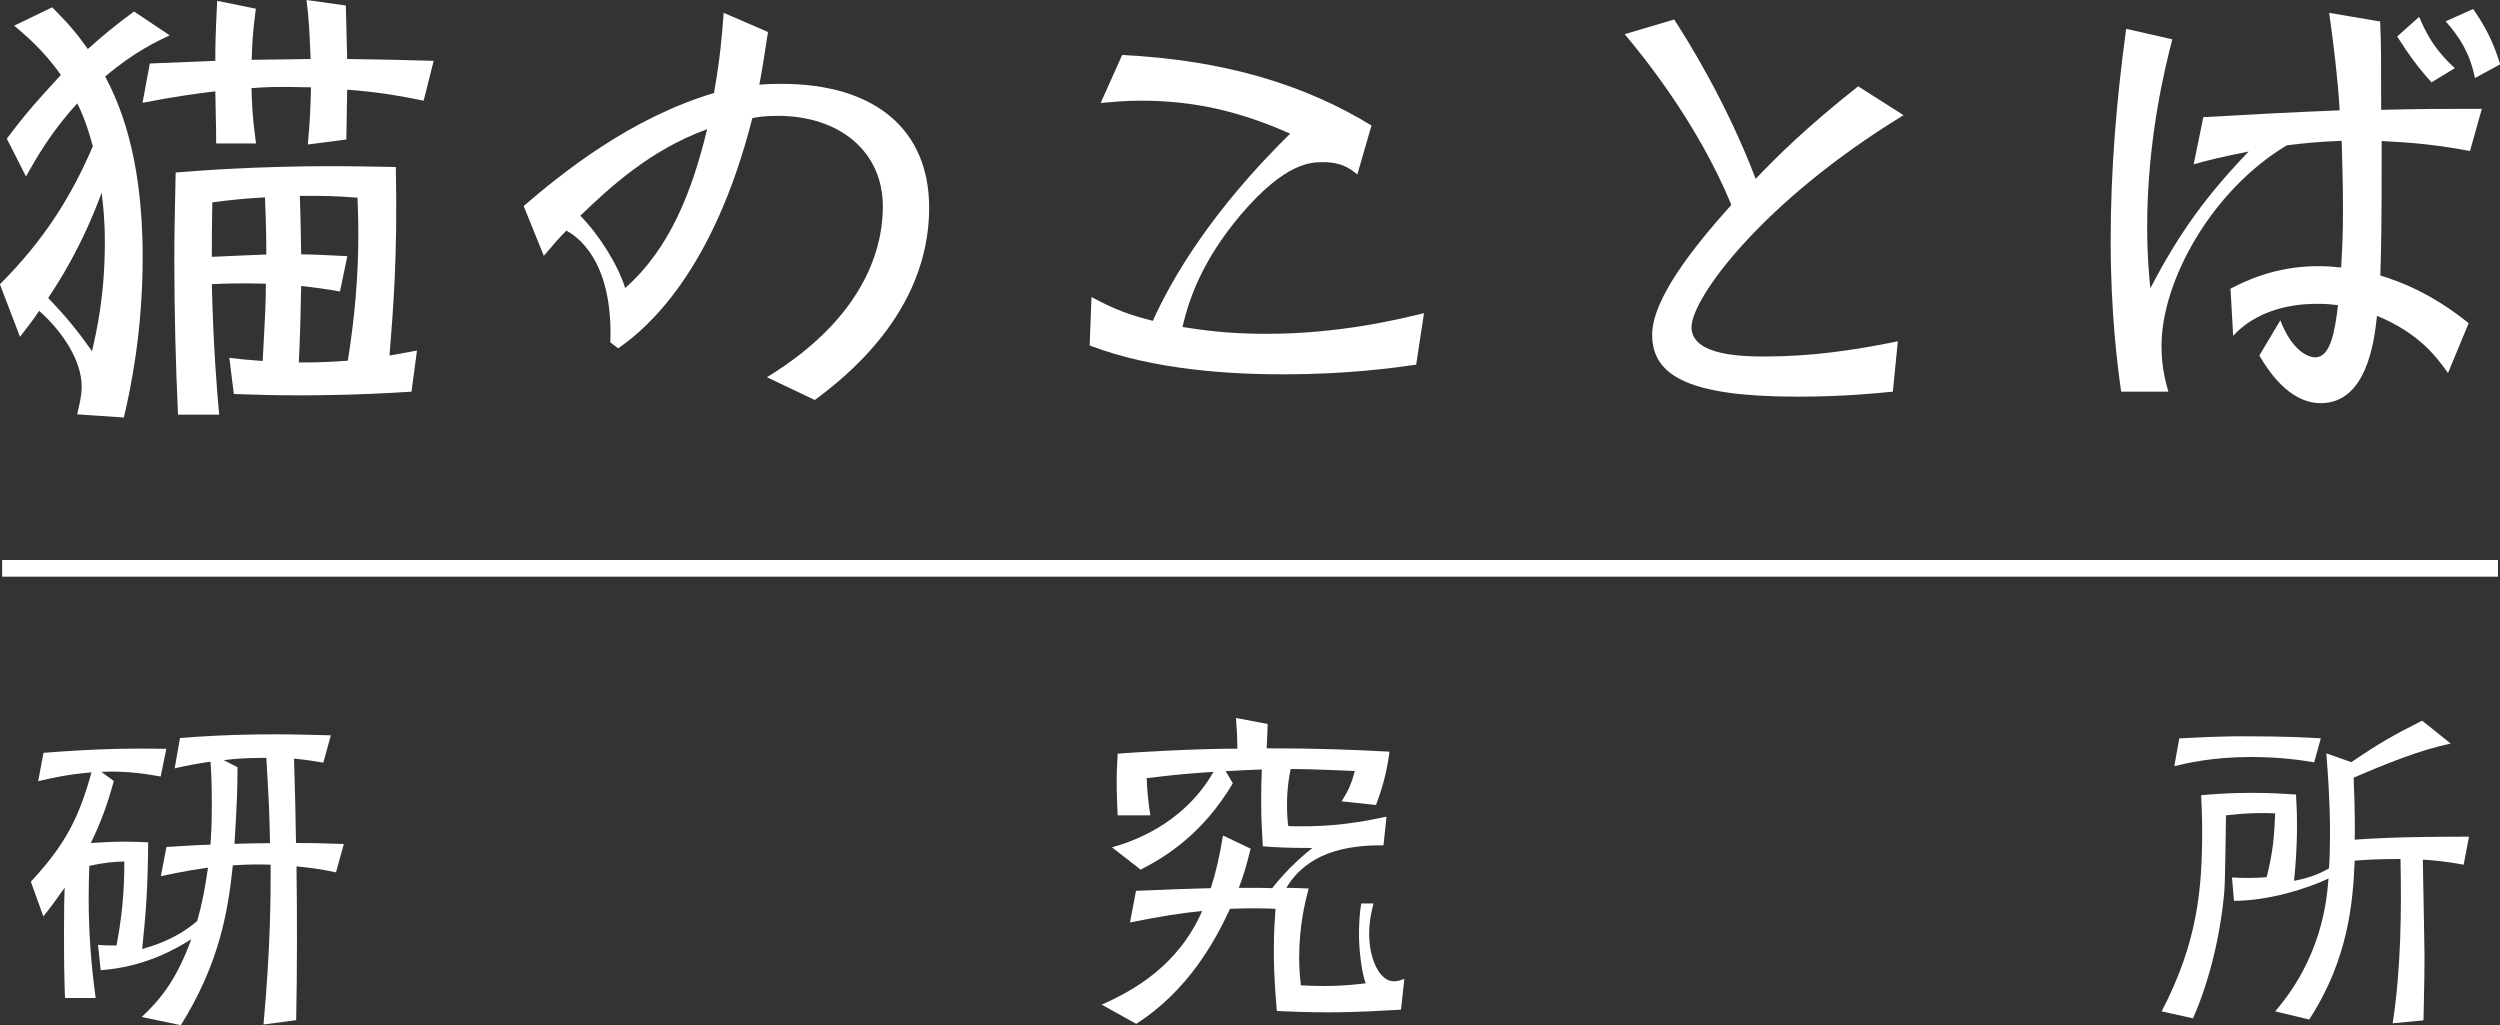
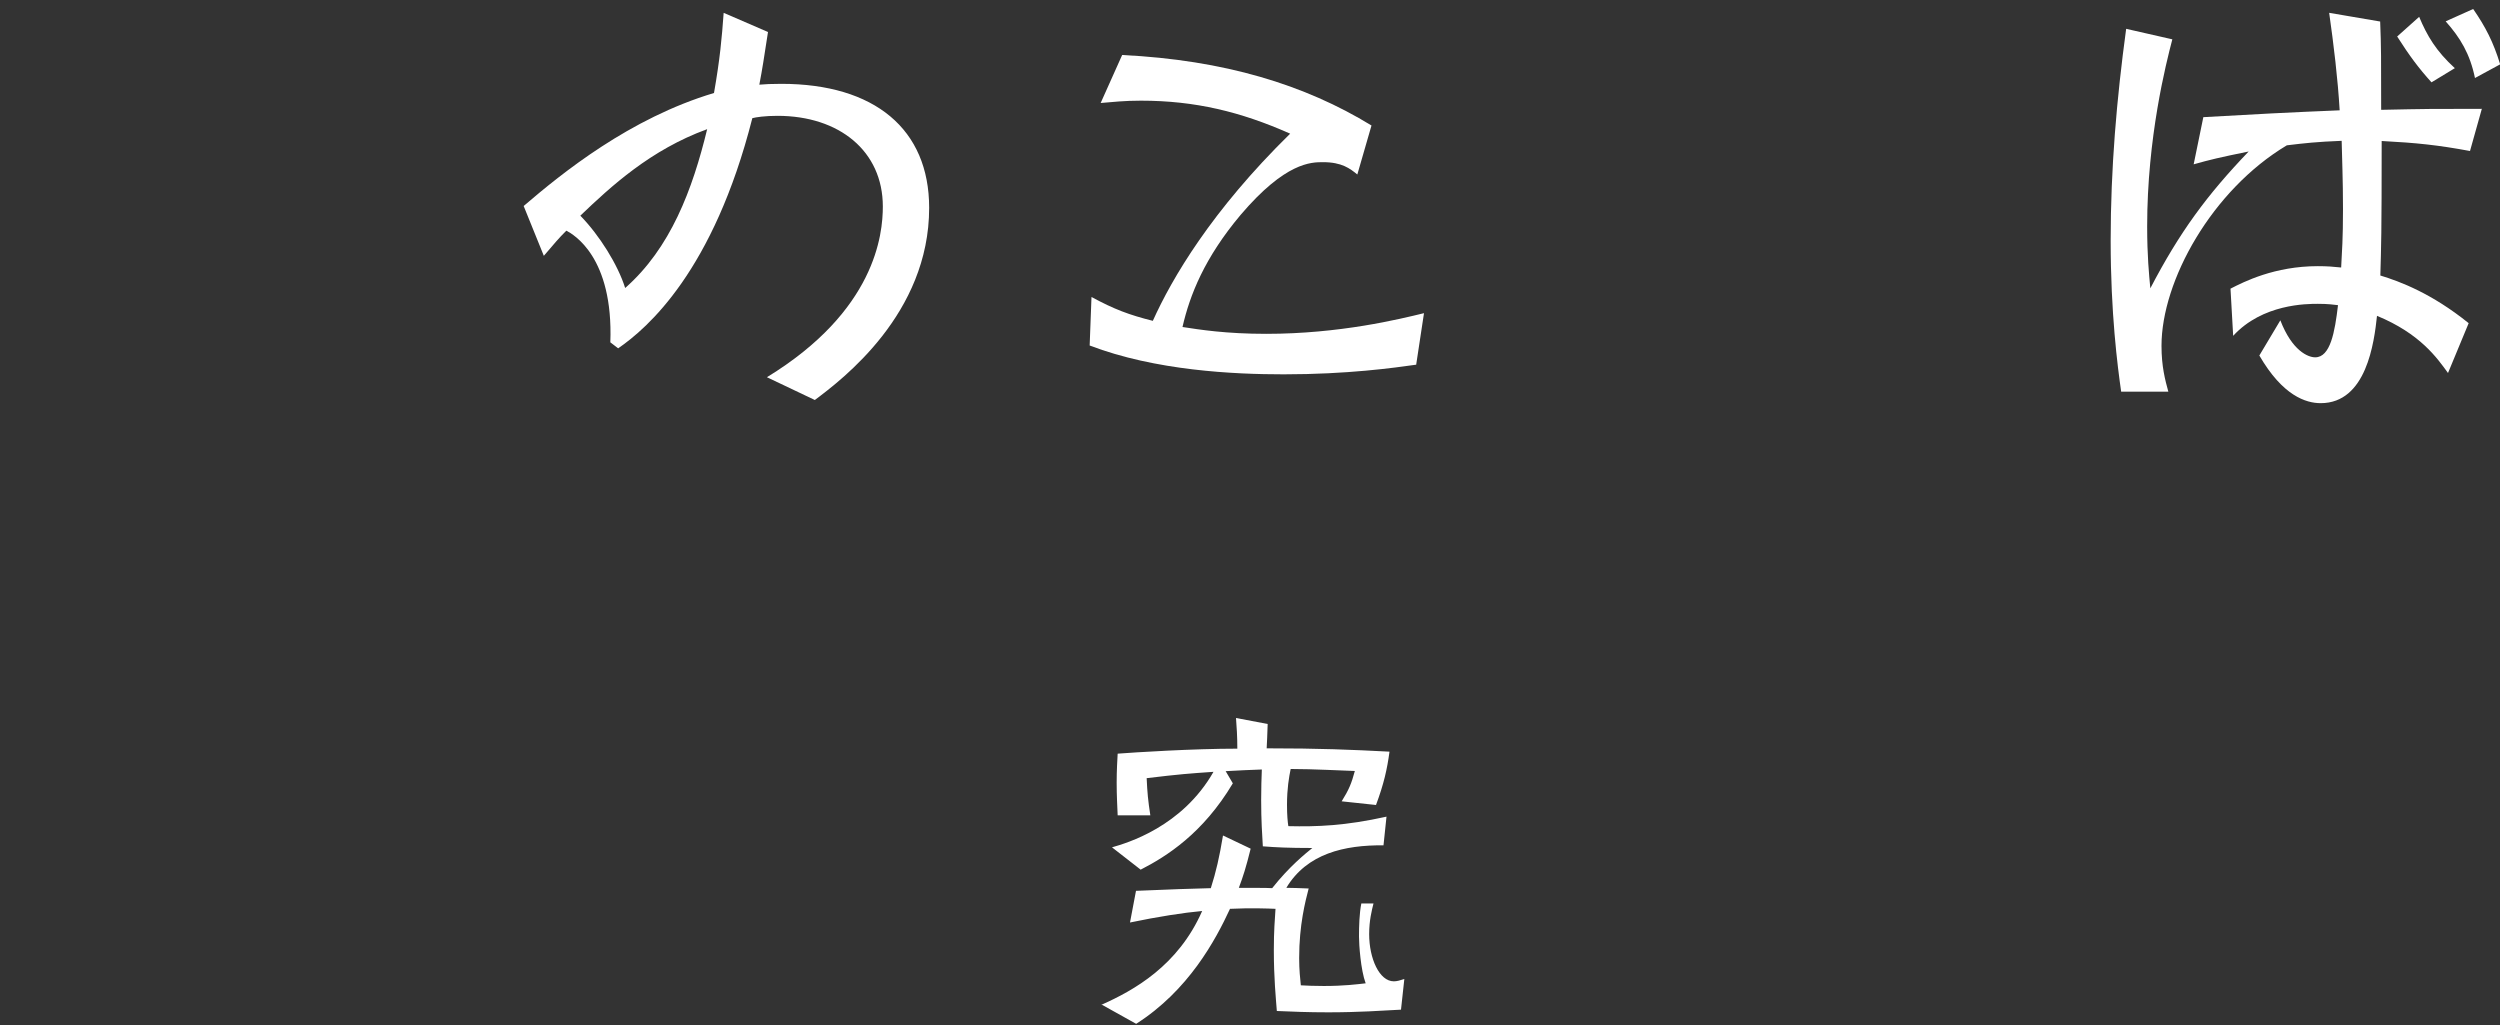
<svg xmlns="http://www.w3.org/2000/svg" viewBox="0 0 150 61.51">
  <rect x="0" y="0" width="150" height="61.51" fill="#333333" stroke="none" />
  <defs>
    <style>.cls-1{fill:#fff;}</style>
  </defs>
  <g>
-     <path class="cls-1" d="M0,17.05c2.66-2.66,4.26-5.24,5.57-8.27-.19-.71-.44-1.57-.93-2.58-1.54,1.67-2.47,3.29-3.08,4.39L.41,8.32c1.15-1.54,1.87-2.33,3.24-3.82C2.61,2.99,1.37,1.98,.85,1.54L3.13,.44c1.13,1.13,1.54,1.67,2.14,2.5,.93-.82,1.57-1.37,2.77-2.25l2.14,1.43c-.69,.33-2.09,.96-3.87,2.47,.71,1.37,2.25,4.48,2.25,10.82,0,4.56-.74,7.99-1.13,9.64l-2.8-.19c.16-.69,.27-1.13,.27-1.68,0-1.51-1.1-3.24-2.55-4.53-.33,.49-.49,.71-1.15,1.56l-1.21-3.16Zm5.52,4.04c.27-1.21,.77-3.3,.77-6.56,0-1.48-.11-2.22-.19-2.97-1.18,3.21-2.58,5.38-3.21,6.32,1.43,1.48,2.14,2.5,2.64,3.21ZM15.35,.52c-.22,1.67-.22,2.28-.25,3.07,.25,0,2.36-.03,3.54-.05-.08-1.81-.11-2.47-.25-3.54l2.36,.33c.03,1.13,.03,1.35,.08,3.21,2.47,.03,2.86,.05,5.19,.11l-.6,2.39c-1.1-.22-2.39-.49-4.59-.66,0,.44-.05,2.77-.05,2.99l-2.31,.3c.14-1.54,.16-2.25,.19-3.43-2.28-.06-2.94,0-3.57,.05,.03,.88,.03,1.54,.27,3.32h-2.39c0-.47,0-.71-.05-3.13-1.37,.17-2.36,.3-4.37,.69l.44-2.36c.11,0,3.35-.14,3.93-.16,0-.91,0-1.32,.11-3.6l2.31,.47Zm-4.67,24.36c-.14-3.08-.22-6.15-.22-9.23,0-1.98,.03-2.66,.08-5.3,1.32-.11,4.89-.38,9.28-.38,1.54,0,2.75,.03,3.93,.05,.11,5.44-.16,8.51-.38,11.31,.47-.08,.69-.11,1.65-.3l-.33,2.47c-3.38,.22-5.99,.22-6.65,.22-1.57,0-2.53-.03-4.01-.08l-.27-2.17c.69,.08,.91,.11,2,.19,.16-2.91,.19-3.57,.19-4.64-.52,0-1.37-.06-3.24,.03,.08,3.54,.3,6.34,.44,7.83h-2.47Zm2.06-12.74c-.03,1.59-.03,1.92-.03,3.27,1.62-.08,2.64-.11,3.27-.14,0-.55,0-1.35-.08-3.43-1.4,.08-2.14,.17-3.16,.3Zm7.66,5.35c-.77-.14-1.57-.25-2.33-.33-.05,2.31-.05,2.55-.14,4.59,1.43,0,2.31-.06,2.94-.11,.41-2.58,.63-5,.63-7.61,0-.91-.03-1.62-.05-2.17-1.51-.11-1.89-.11-3.46-.11,.03,.93,.05,1.4,.08,3.51,.47,0,1.73,.05,2.77,.11l-.44,2.11Z" />
    <path class="cls-1" d="M46.02,22.63c6.51-3.98,6.95-8.57,6.95-10.24,0-3.32-2.61-5.44-6.32-5.44-.74,0-1.29,.08-1.51,.14-2.33,9.17-6.29,12.6-8.05,13.81l-.47-.36c.19-5.13-2.22-6.48-2.64-6.7-.49,.49-.69,.74-1.35,1.51l-1.21-2.99c2.31-1.98,6.37-5.27,11.42-6.78,.36-2.06,.47-3.29,.58-4.81l2.66,1.15c-.25,1.62-.33,2.17-.52,3.16,.36-.03,.71-.05,1.32-.05,5.6,0,8.87,2.72,8.87,7.44,0,6.37-5.22,10.3-6.86,11.53l-2.88-1.37Zm-8.51-5.35c2.72-2.39,4.04-5.9,4.92-9.53-3.4,1.24-5.77,3.43-7.61,5.19,1.15,1.18,2.25,2.94,2.69,4.34Z" />
    <path class="cls-1" d="M84.98,21.88c-1.35,.19-4.12,.58-7.96,.58-2.99,0-7.69-.22-11.64-1.73l.11-2.91c1.37,.74,2.25,1.07,3.68,1.43,1.15-2.55,3.51-6.59,8.24-11.23-2.97-1.32-5.71-1.98-8.95-1.98-1.02,0-1.7,.08-2.42,.14l1.29-2.88c6.12,.3,10.96,1.78,14.96,4.23l-.85,2.94c-.44-.36-.93-.74-2.06-.74-.71,0-2.25,0-4.94,3.16-2.17,2.58-3.05,4.81-3.49,6.73,1.04,.16,2.61,.41,5.02,.41,4.42,0,7.99-.88,9.47-1.24l-.47,3.1Z" />
-     <path class="cls-1" d="M114.2,6.92c-8.46,5.16-12.71,10.98-12.71,12.71s3.13,1.76,4.42,1.76c2.72,0,5.27-.36,7.96-.91l-.3,3.02c-1.1,.11-3.07,.3-5.71,.3-6.37,0-8.73-1.18-8.73-3.71,0-2.14,2.44-5.22,4.75-7.8-2.06-5-5.41-9.06-6.4-10.24l2.97-.88c.69,1.07,3.08,4.81,4.89,9.56,1.21-1.26,2.91-2.99,6.15-5.55l2.72,1.73Z" />
    <path class="cls-1" d="M142.81,1.29c.06,1.51,.06,2.17,.06,5.3,2.75-.06,3.05-.06,6.04-.06l-.71,2.53c-1.95-.36-3.21-.49-5.3-.6,0,5.68-.03,6.32-.08,8.07,1.18,.36,3.08,1.07,5.3,2.86l-1.24,2.99c-.66-.91-1.67-2.36-4.26-3.43-.17,1.59-.63,5.24-3.38,5.24-.88,0-2.28-.44-3.68-2.86l1.26-2.11c.71,1.84,1.67,2.22,2.09,2.22,.91,0,1.18-1.51,1.37-3.13-.25-.03-.6-.08-1.21-.08-.66,0-3.32,0-5.08,1.92l-.16-2.83c.8-.41,2.64-1.35,5.24-1.35,.55,0,.93,.03,1.4,.08,.05-.96,.11-1.73,.11-3.51s-.06-3.08-.08-4.09c-1.51,.06-2.22,.14-3.29,.27-4.5,2.69-7.52,8.13-7.52,12.03,0,1.24,.22,2.06,.41,2.75h-2.83c-.22-1.54-.63-4.72-.63-9.06s.36-8.51,.93-12.71l2.77,.63c-.38,1.46-1.51,5.88-1.51,11.23,0,1.76,.11,2.86,.19,3.71,1.76-3.38,3.4-5.6,5.9-8.21-1.76,.36-2.31,.49-3.3,.77l.58-2.83c2.72-.16,5.44-.3,8.18-.41-.11-1.89-.36-3.95-.63-5.85l3.05,.52Zm3.08,3.65c-.77-.85-1.32-1.59-2.06-2.75l1.32-1.18c.47,1.13,1.02,2.06,2.14,3.08l-1.4,.85Zm2.61-.25c-.3-1.46-.88-2.42-1.76-3.41l1.65-.74c.74,1.07,1.21,1.98,1.62,3.32l-1.51,.82Z" />
  </g>
  <g>
-     <path class="cls-1" d="M9.98,50.82c1.38-.08,1.76-.12,2.65-.14,.04-.63,.08-1.25,.08-2.47s-.04-1.94-.08-2.51c-.81,.12-1.28,.2-2.15,.4l.32-1.82c1.25-.1,3.08-.22,5.77-.22,1.38,0,2.31,.04,3.28,.06l-.45,1.64c-.38-.06-.99-.18-1.76-.24,.08,2.53,.08,2.77,.12,5.06,.87,0,1.07,0,2.87,.06l-.47,1.7c-1.05-.22-1.48-.26-2.37-.36,.04,3.04,.04,6.17-.02,9.23l-1.96,.26c.42-4.63,.43-7.57,.43-9.59-.85-.02-1.32-.02-2.27,.04-.3,2.89-.85,5.95-3.12,9.59l-2.35-.49c1.13-1.05,2.1-2.25,2.98-4.67-.97,.61-2.83,1.68-5.44,1.86l-.16-1.52c.42,.04,.65,.04,1.11,.04,.3-1.6,.47-3.02,.47-5.04-.71,.02-1.15,.06-2.1,.26-.02,.61-.04,1.15-.04,1.9,0,2.08,.14,3.97,.42,6.03h-1.84c-.04-1.09-.06-1.98-.06-4.05,0-1.54,.02-1.96,.04-2.57-.65,.91-.83,1.17-1.28,1.72l-.75-2.08c2.08-2.23,2.89-3.85,3.64-6.56-1.38,.12-2.41,.34-3.2,.53l.32-1.7c3.06-.24,5.02-.28,7.37-.24l-.34,1.66c-.61-.1-1.9-.36-3.56-.28l.75,.55c-.38,1.38-.77,2.47-1.38,3.72,.67-.04,1.25-.08,1.92-.08s1.15,.02,1.52,.04c-.02,2.79-.14,4.29-.36,6.4,.49-.14,2-.55,3.3-1.68,.32-1.13,.45-1.86,.65-3.2-.42,.06-1.42,.2-2.83,.51l.34-1.76Zm4.27-4.8c0,1.25-.02,1.94-.18,4.61,.42-.02,1.84-.04,2.13-.04-.04-2.02-.06-2.37-.22-5.12-1.36,0-2.1,.08-2.55,.14l.81,.42Z" />
    <path class="cls-1" d="M66.08,60.29c1.96-.87,4.61-2.35,6.05-5.63-1.11,.1-2.65,.34-4.33,.69l.36-1.9c2.27-.1,3.12-.12,4.49-.16,.32-1.01,.51-1.84,.73-3.16l1.66,.79c-.28,1.13-.45,1.66-.71,2.35,.38,0,1.86,0,2,.02,1.03-1.3,1.98-2.06,2.41-2.41-1.46,0-2.19-.04-2.97-.1-.04-.69-.1-1.54-.1-2.77,0-.75,.02-1.3,.04-1.84-.99,.04-1.11,.04-2.17,.1l.43,.73c-1.8,3.02-3.99,4.39-5.53,5.18l-1.72-1.34c.91-.26,4.21-1.23,6.09-4.53-1.44,.1-2.02,.14-4.01,.38,.04,.87,.08,1.32,.22,2.23h-1.96c-.02-.55-.06-1.15-.06-1.96,0-.75,.04-1.34,.06-1.74,1.03-.08,4.53-.3,7.18-.3,0-.73-.04-1.32-.08-1.84l1.9,.36c-.02,.75-.04,.99-.06,1.46,3.14,0,5.08,.08,7.37,.2-.14,1.05-.34,1.94-.81,3.2l-2.06-.22c.43-.69,.59-1.07,.79-1.82-.73-.02-2.47-.12-3.85-.12-.1,.49-.22,1.17-.22,2.15,0,.61,.04,1.03,.08,1.28,1.74,.04,3.4-.02,5.89-.57l-.18,1.72c-2.35-.02-4.59,.49-5.83,2.55,.3,0,.89,.02,1.34,.04-.2,.77-.57,2.19-.57,4.17,0,.73,.06,1.25,.1,1.64,.38,.02,.79,.04,1.38,.04,1.21,0,1.98-.1,2.51-.16-.3-.81-.4-2.33-.4-2.81,0-.61,.02-1.38,.14-1.98h.73c-.1,.4-.26,1.01-.26,1.84,0,1.46,.61,2.83,1.48,2.83,.2,0,.38-.06,.63-.14l-.2,1.84c-1.17,.06-2.51,.16-4.37,.16-1.21,0-2.15-.04-3.08-.08-.06-.79-.18-1.96-.18-3.66,0-1.19,.06-1.8,.1-2.47-.43-.02-1.5-.06-2.73,0-.87,1.88-2.49,4.9-5.63,6.9l-2.1-1.17Z" />
-     <path class="cls-1" d="M143.56,61.4c.51-3.3,.53-6.8,.47-9.86-1.38,0-1.98,.04-2.75,.1-.1,2.49-.38,5.93-2.73,9.53l-2.04-.49c2.81-3.26,3.1-6.68,3.2-7.97-1.23,.59-3.58,1.34-5.67,1.34l-.12-1.4c.75,.04,1.3,.04,2.08-.02,.4-1.6,.45-2.45,.51-3.83-.93-.04-1.72-.02-2.95,.12-.02,.65-.04,3.83-.1,4.55-.26,3-1.03,5.71-1.88,7.63l-1.88-.42c2.17-4.17,2.43-7.37,2.43-10.85,0-.95-.04-1.54-.06-2.12,.77-.06,1.66-.14,3.06-.14,1.19,0,1.92,.06,2.63,.1,.02,.45,.06,.95,.06,1.8,0,1.54-.1,2.65-.18,3.38,.83-.16,1.42-.36,2.1-.75,.04-.59,.06-1.19,.06-2.1,0-2.1-.14-3.7-.22-4.8l1.5,.53c1.6-1.09,2.51-1.62,4.25-2.49l1.72,1.38c-1.72,.32-4.05,1.27-5.83,2.04,.08,1.96,.08,3.4,.06,3.72,.83-.06,2.43-.18,6.86-.18l-.32,1.68c-1.23-.22-1.82-.26-2.45-.3,.08,4.67,.1,5.18,.1,5.81,0,1.36-.04,2.67-.06,3.83l-1.88,.18Zm-12.79-17.1c.99-.04,2.41-.14,4.31-.12,1.88,0,3.2,.06,4.17,.12l-.4,1.44c-.69-.12-2.02-.32-3.78-.32-2.37,0-3.91,.38-4.61,.55l.3-1.68Z" />
  </g>
-   <rect class="cls-1" x=".13" y="33.6" width="149.75" height="1" />
</svg>